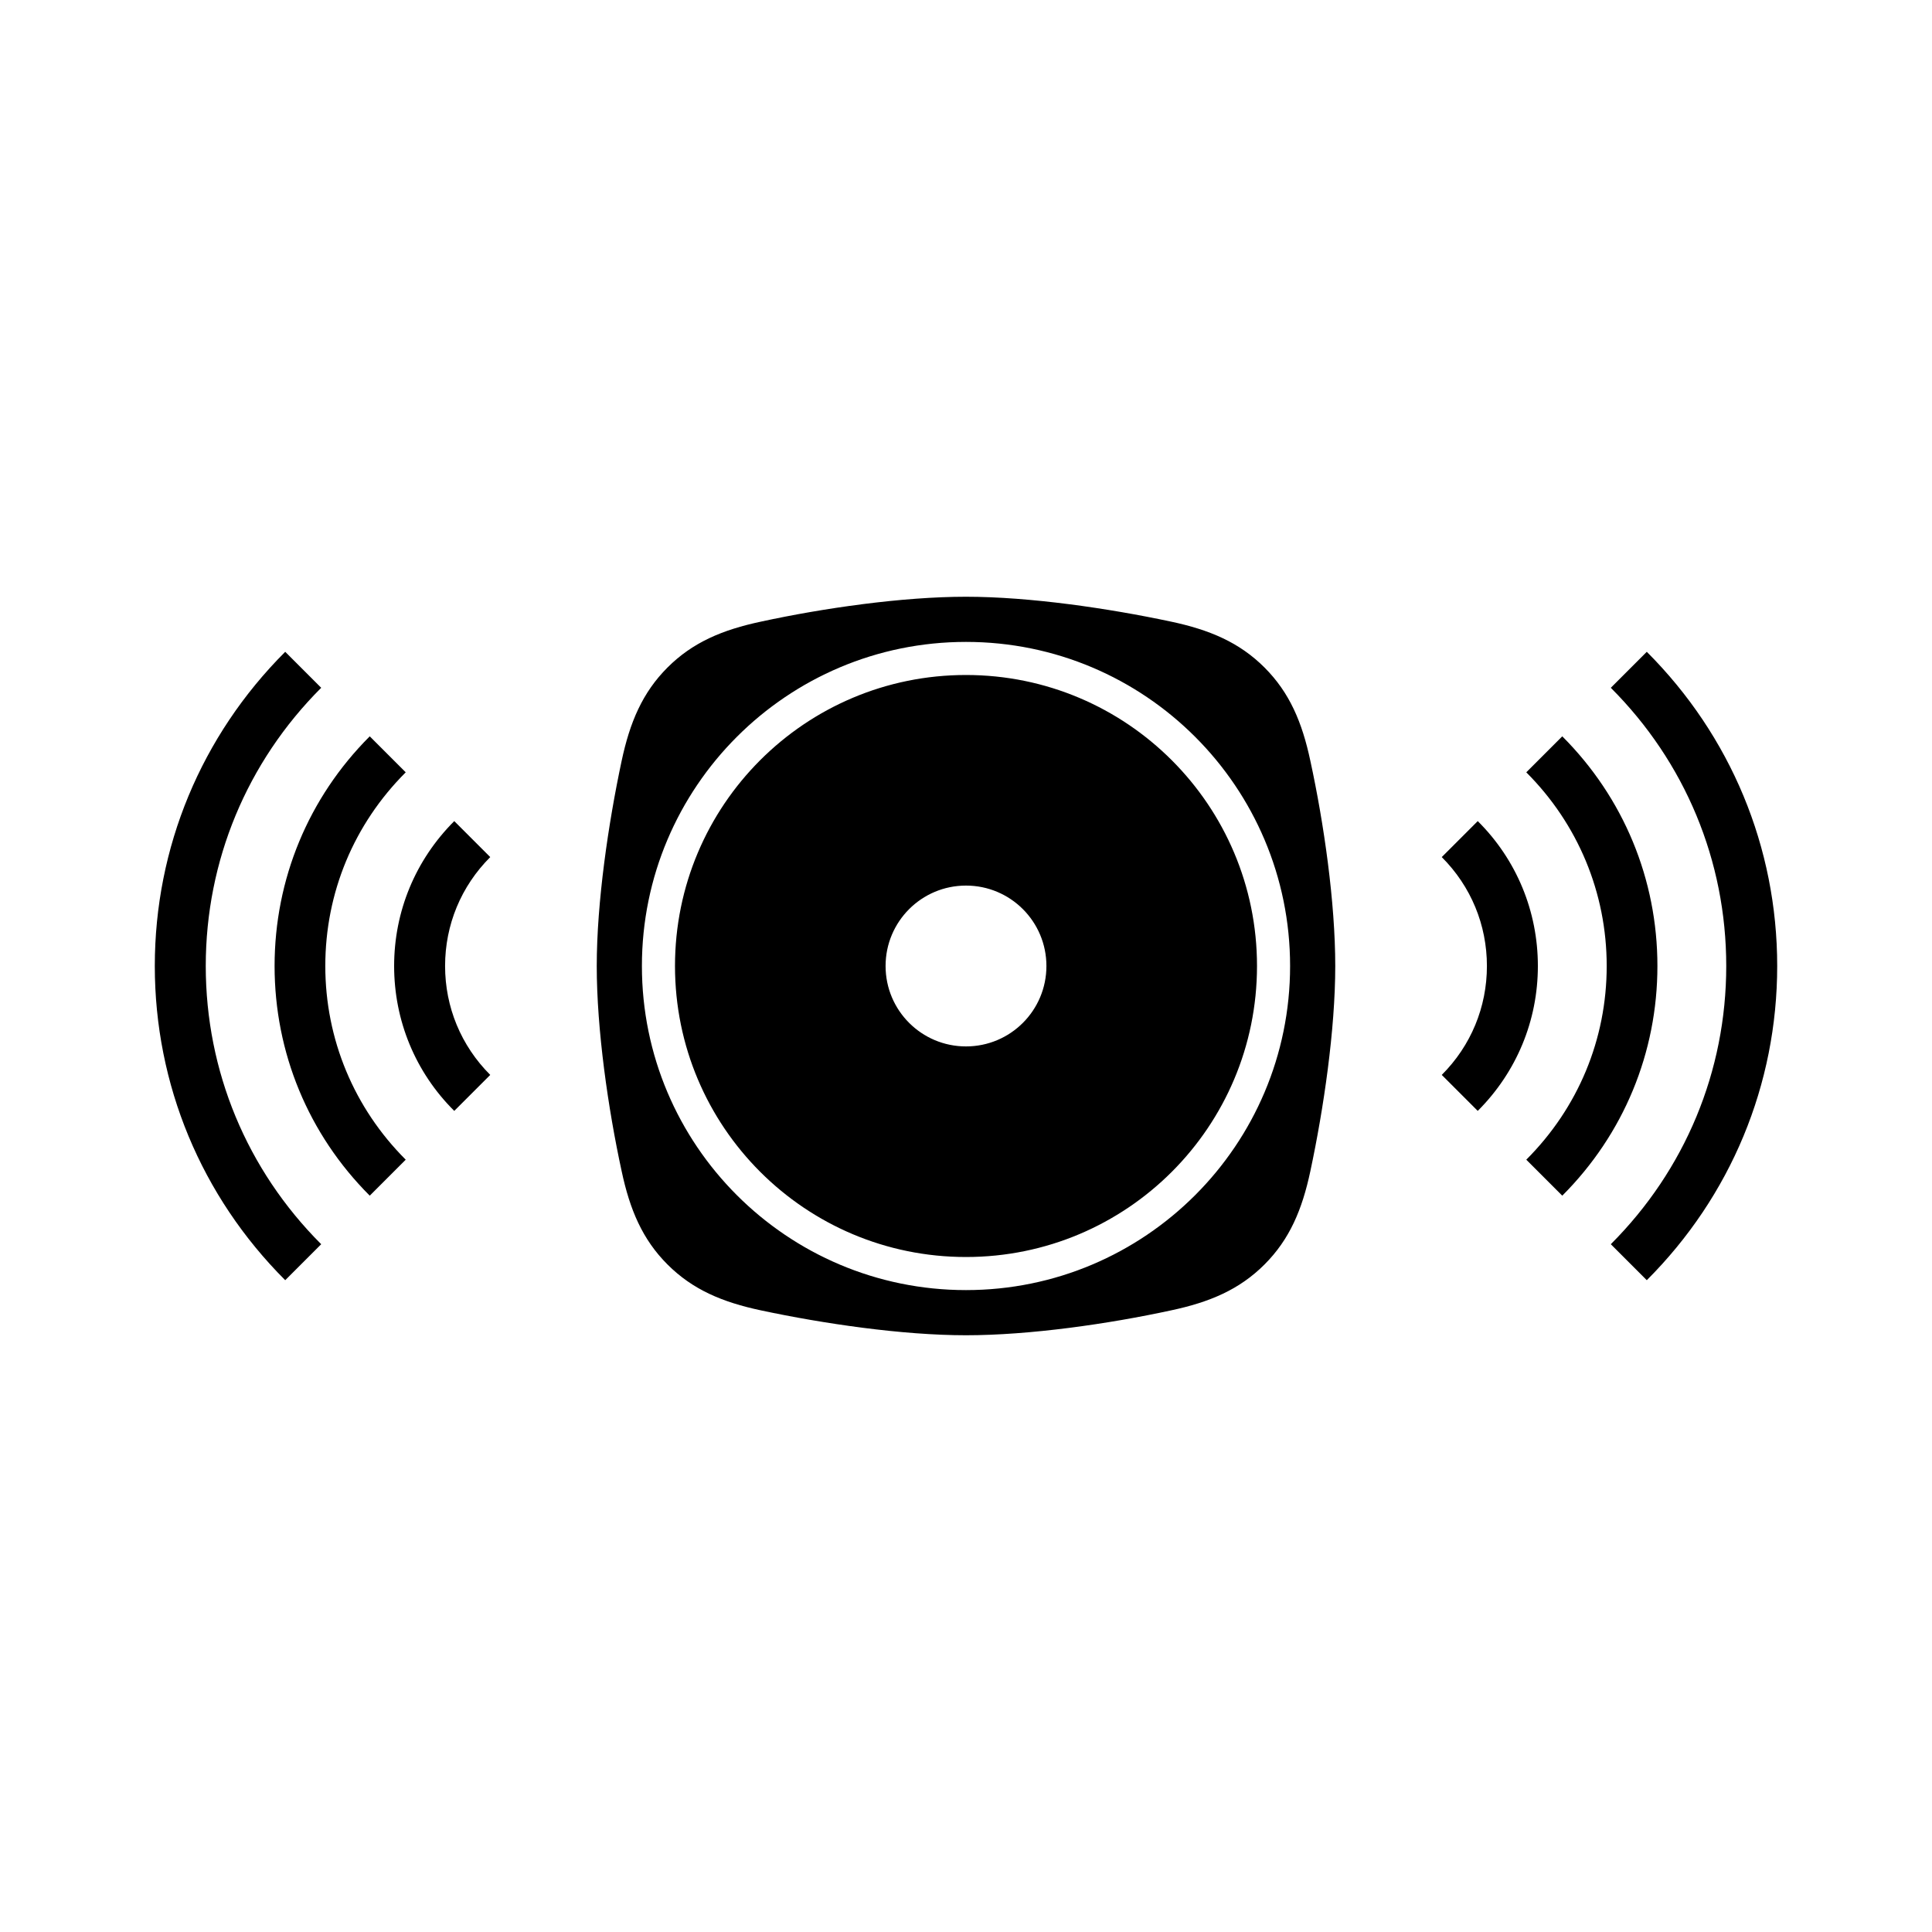
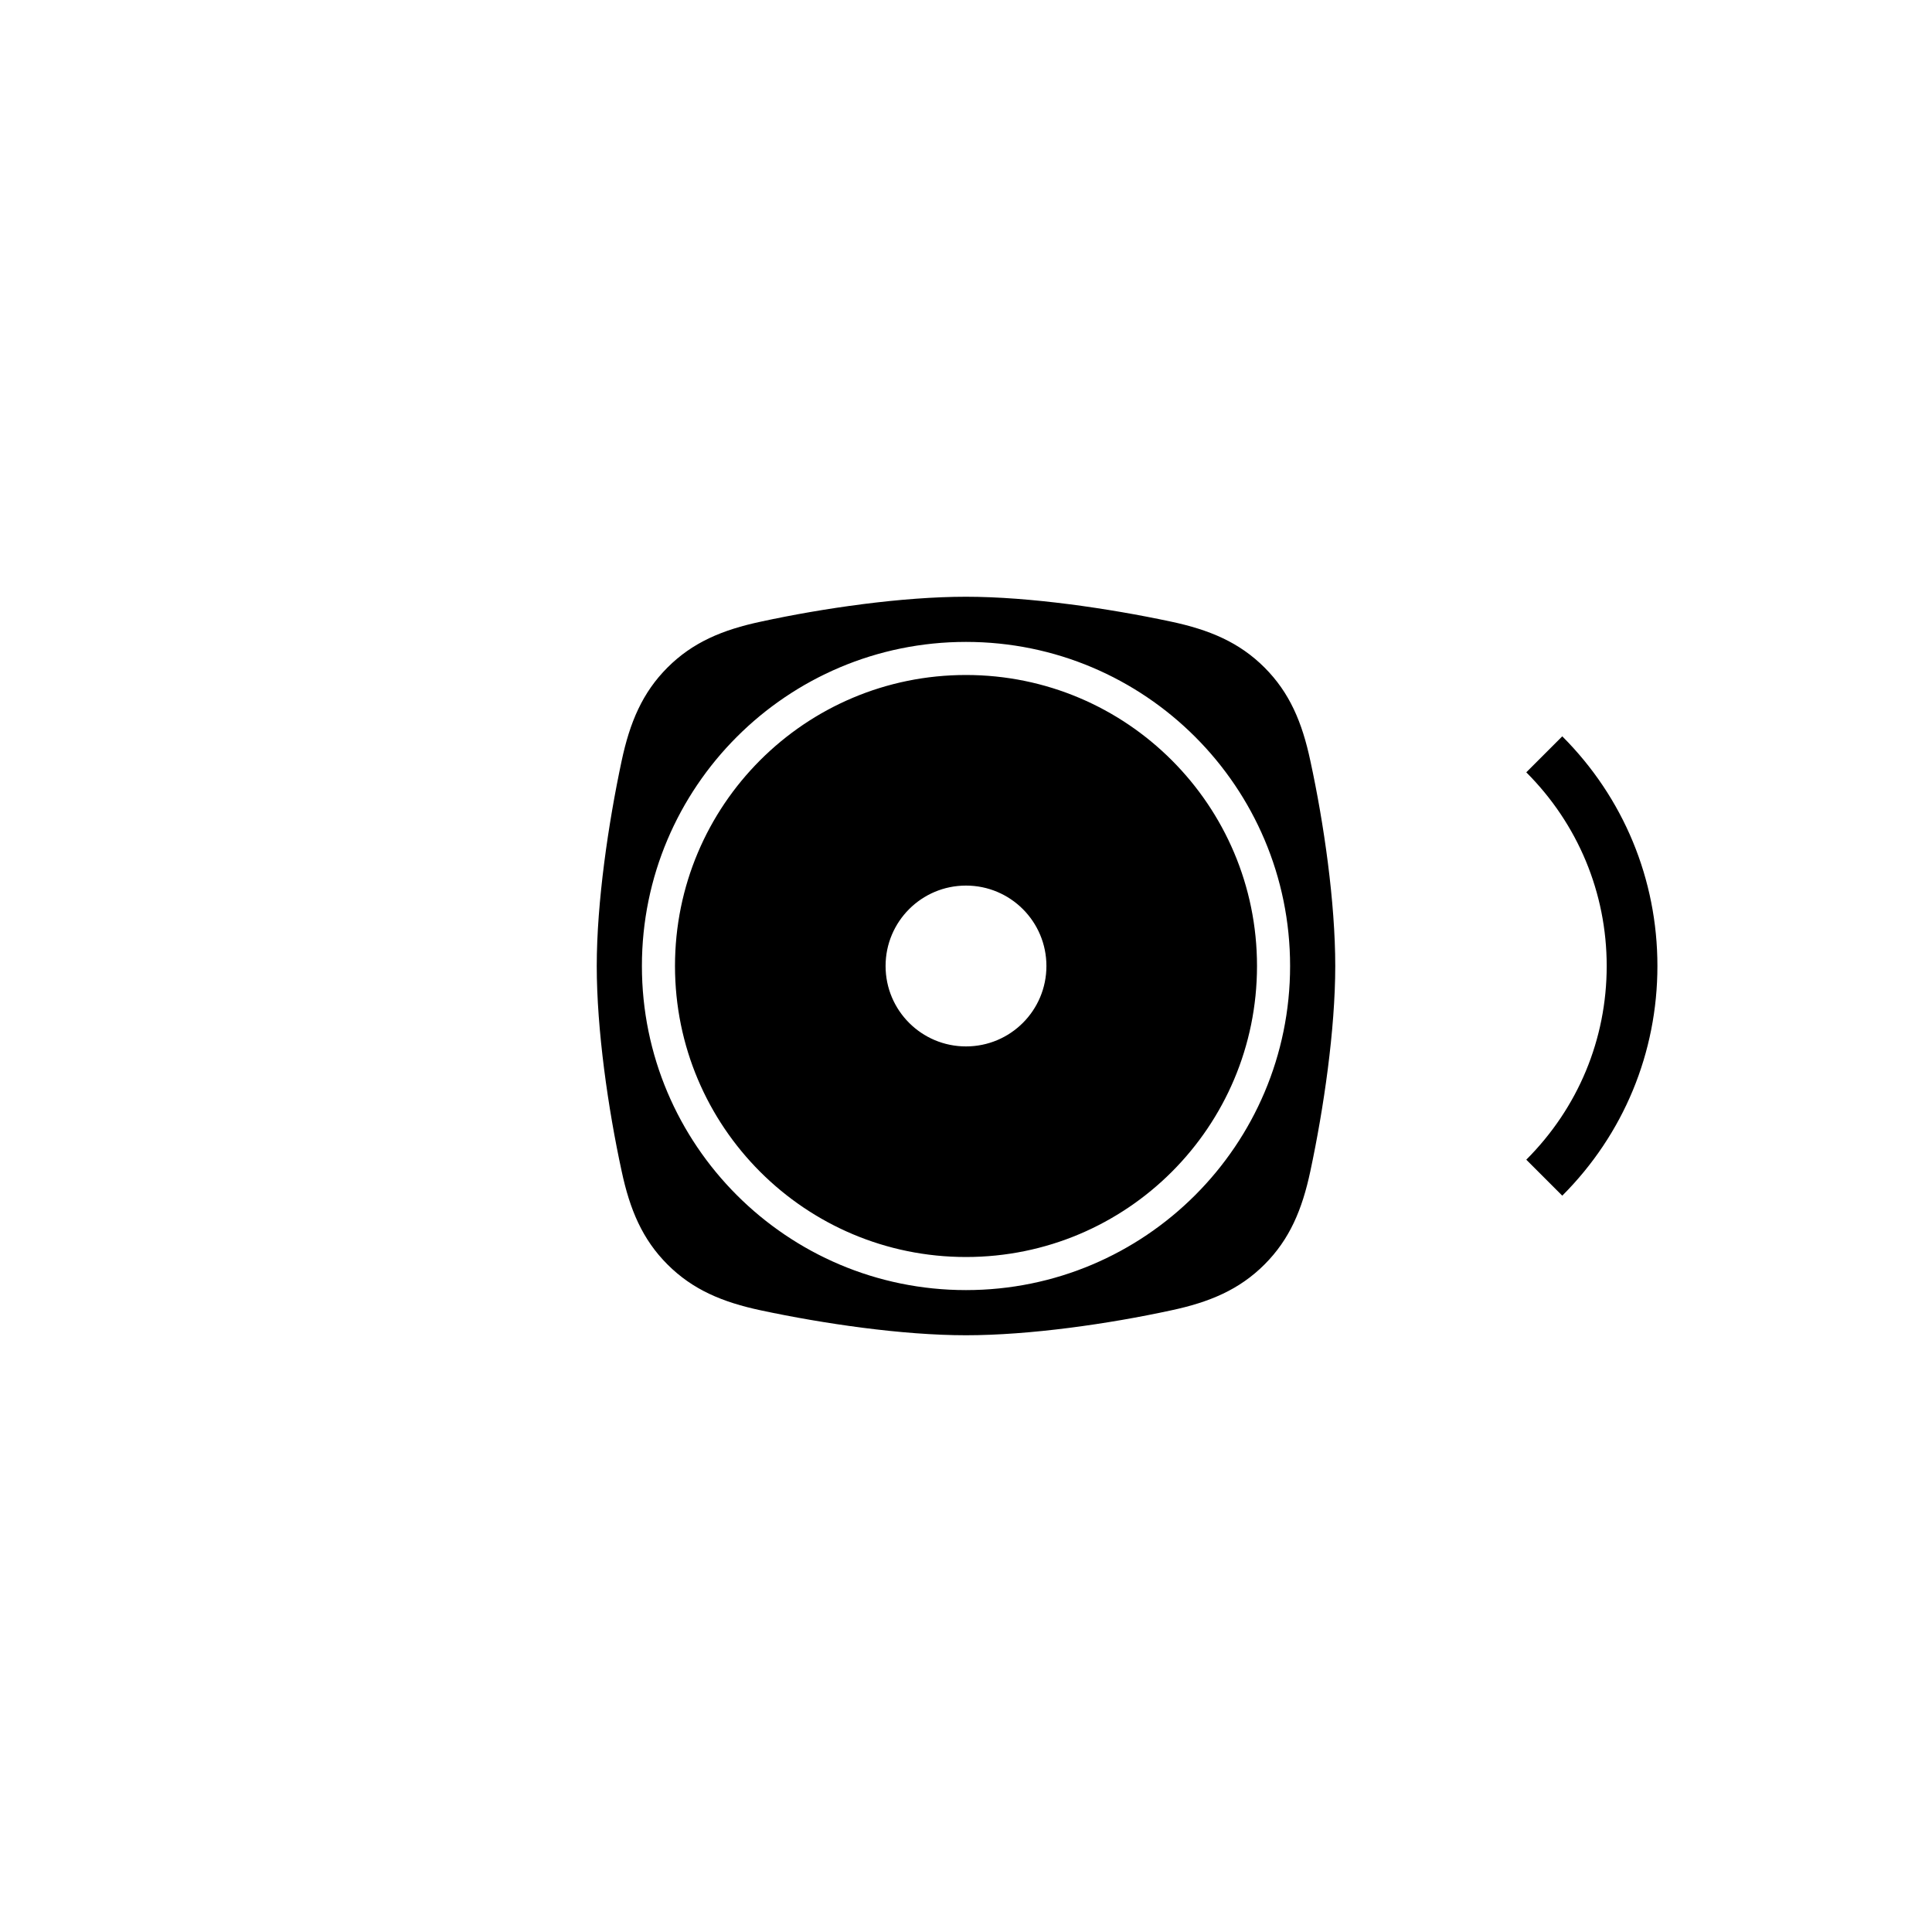
<svg xmlns="http://www.w3.org/2000/svg" viewBox="0 0 80 80" data-name="Layer 1" id="Layer_1">
  <defs>
    <style>
      .cls-1 {
        fill-rule: evenodd;
      }
    </style>
  </defs>
  <path d="M40,27.95c6.65,0,12.05,5.39,12.05,12.05s-5.39,12.05-12.05,12.05-12.05-5.39-12.05-12.05,5.39-12.05,12.05-12.05h0ZM26.58,40c0,7.41,6.01,13.42,13.42,13.42,7.41,0,13.42-6.01,13.42-13.42s-6.01-13.42-13.42-13.42c-7.41,0-13.42,6.01-13.42,13.42h0ZM55.29,40c0-2.64-.47-5.91-1.03-8.49-.34-1.6-.86-2.83-1.9-3.87-1.04-1.04-2.27-1.56-3.87-1.9-2.58-.55-5.85-1.03-8.49-1.03s-5.91.47-8.49,1.03c-1.6.34-2.83.86-3.87,1.9-1.04,1.04-1.56,2.27-1.9,3.87-.55,2.58-1.03,5.85-1.03,8.49s.47,5.91,1.03,8.49c.34,1.6.86,2.83,1.9,3.87,1.04,1.04,2.27,1.56,3.87,1.9,2.58.55,5.85,1.03,8.49,1.03s5.91-.47,8.49-1.03c1.6-.34,2.83-.86,3.87-1.9,1.04-1.04,1.56-2.27,1.9-3.87.55-2.58,1.03-5.85,1.03-8.49h0ZM40,36.67c-1.84,0-3.33,1.49-3.33,3.33s1.49,3.33,3.33,3.33,3.33-1.49,3.33-3.33-1.49-3.33-3.33-3.33Z" class="cls-1" />
  <g>
    <g>
      <path d="M64.69,30.49l-1.49,1.49c2.14,2.14,3.33,4.99,3.33,8.02s-1.18,5.87-3.33,8.02l1.49,1.49c2.54-2.54,3.94-5.92,3.94-9.51s-1.4-6.97-3.94-9.51Z" />
-       <path d="M66.7,28.48c3.08,3.08,4.78,7.17,4.78,11.52s-1.7,8.44-4.78,11.52l1.49,1.49c3.48-3.48,5.4-8.1,5.4-13.01s-1.92-9.53-5.4-13.01l-1.49,1.49Z" />
-       <path d="M61.19,34l-1.49,1.49c1.21,1.21,1.87,2.81,1.87,4.51s-.66,3.3-1.87,4.51l1.49,1.49c1.61-1.61,2.49-3.74,2.49-6s-.88-4.4-2.49-6Z" />
    </g>
    <g>
-       <path d="M15.31,49.51l1.49-1.49c-2.14-2.14-3.33-4.99-3.33-8.02s1.18-5.87,3.33-8.02l-1.49-1.49c-2.54,2.54-3.94,5.92-3.94,9.51s1.4,6.97,3.94,9.51Z" />
-       <path d="M13.3,51.52c-3.08-3.08-4.78-7.17-4.78-11.52s1.7-8.44,4.78-11.52l-1.49-1.49c-3.48,3.48-5.4,8.1-5.4,13.01s1.92,9.53,5.4,13.01l1.49-1.49Z" />
-       <path d="M18.81,46l1.49-1.49c-1.21-1.21-1.87-2.81-1.87-4.51s.66-3.3,1.87-4.51l-1.49-1.49c-1.61,1.61-2.49,3.74-2.49,6s.88,4.4,2.49,6Z" />
-     </g>
+       </g>
  </g>
</svg>